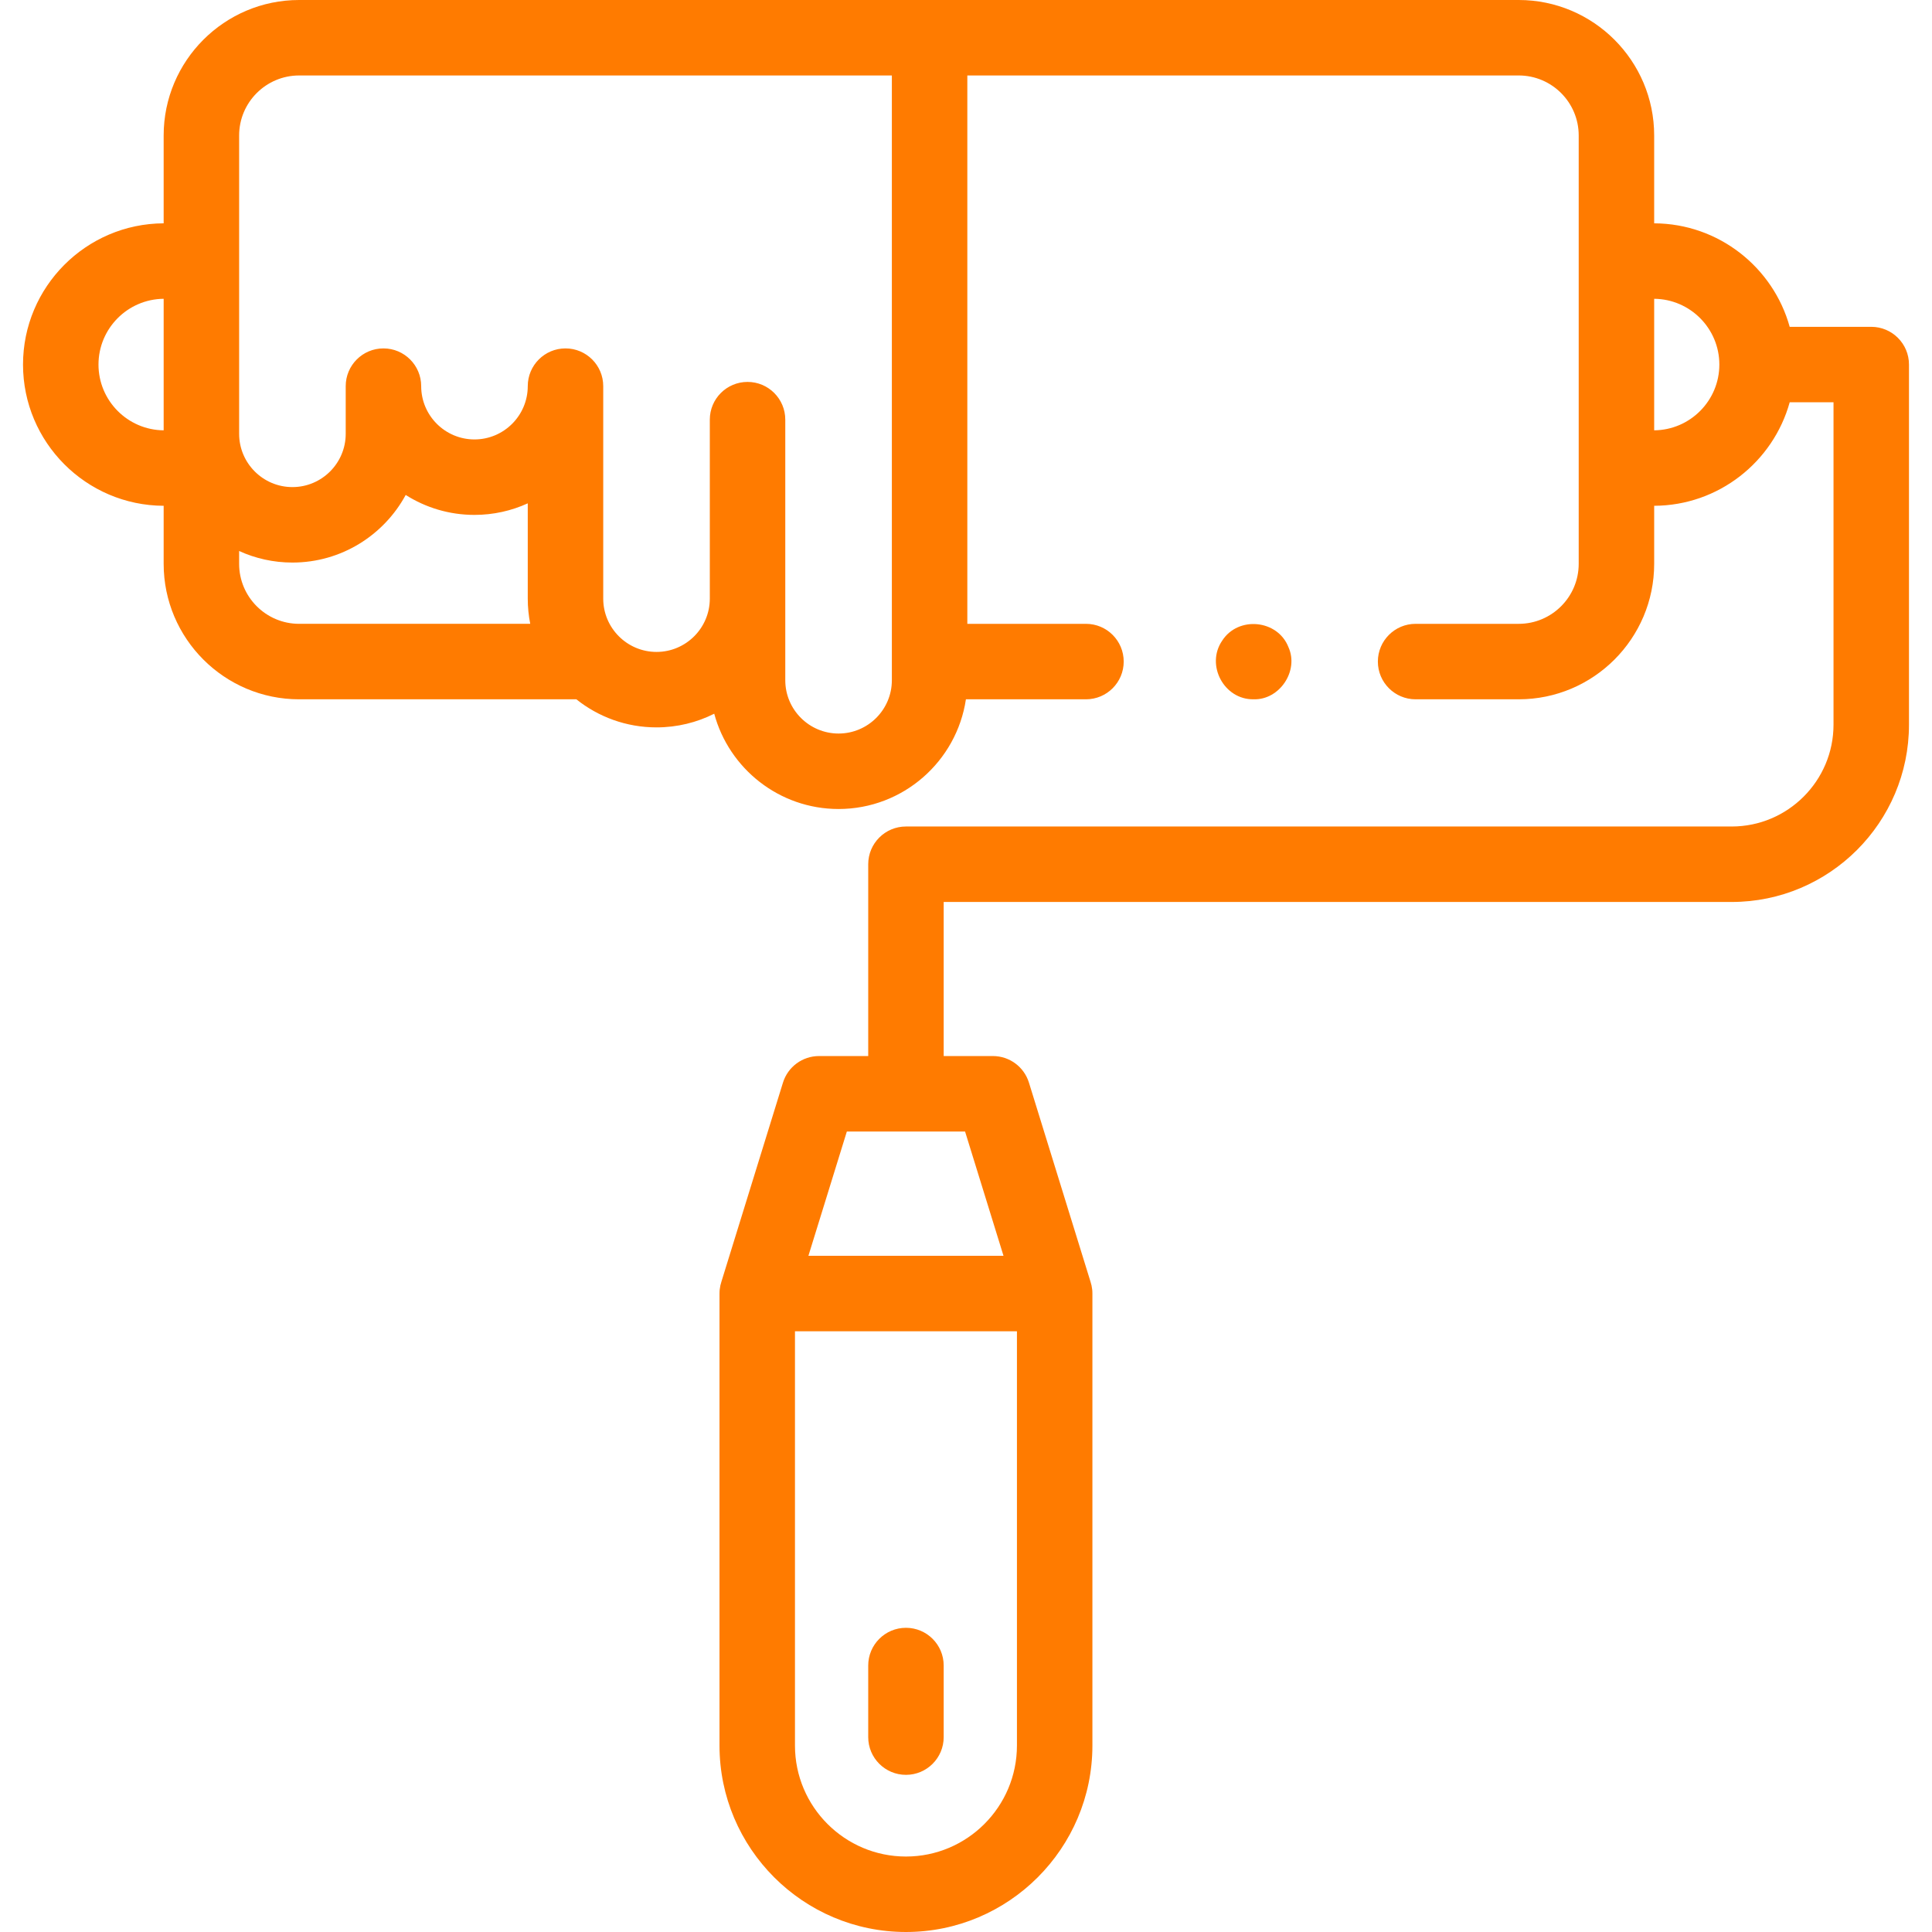
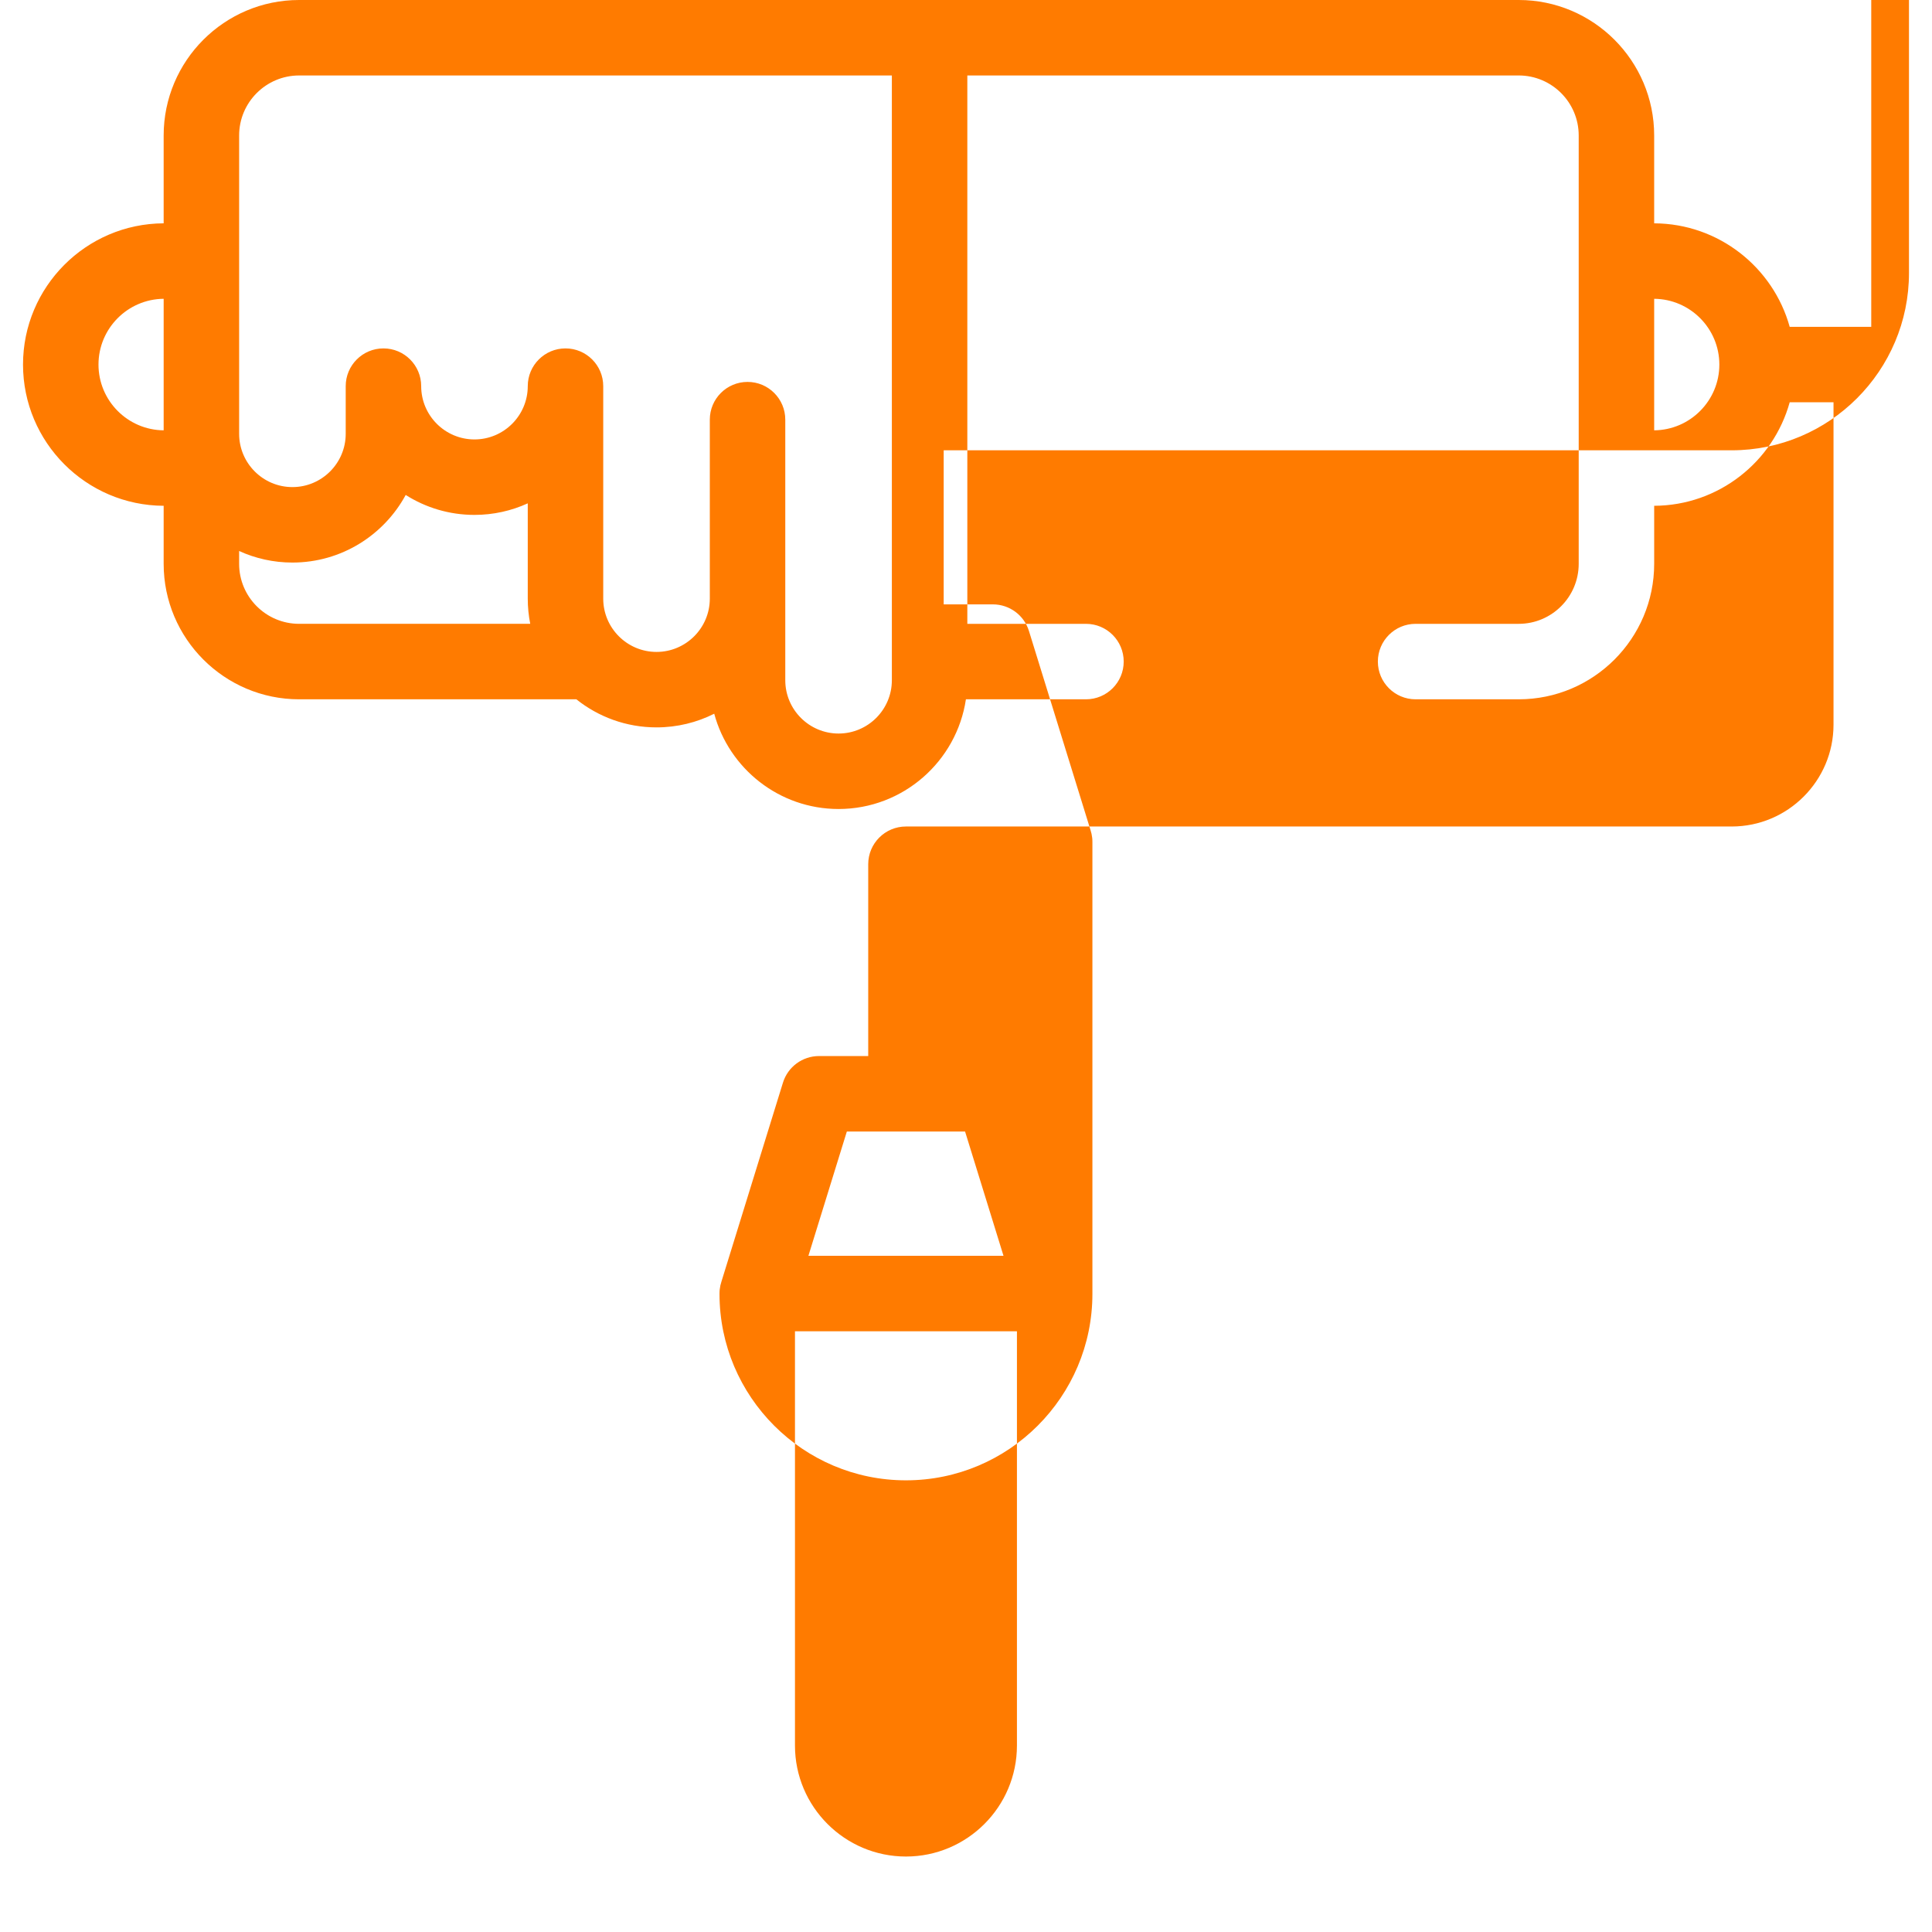
<svg xmlns="http://www.w3.org/2000/svg" version="1.1" width="512" height="512" x="0" y="0" viewBox="0 0 512 512" style="enable-background:new 0 0 512 512" xml:space="preserve" class="">
  <g>
    <g>
      <g>
        <g>
-           <path d="m495.899 86.612h-21.612c-4.372-15.751-18.807-27.358-35.915-27.429v-23.283c0-19.795-16.103-35.9-35.898-35.9h-323.203c-19.795 0-35.899 16.104-35.899 35.9v23.283c-20.566.085-37.271 16.842-37.271 37.429s16.705 37.344 37.271 37.428v15.383c0 19.795 16.104 35.9 35.898 35.9h73.23c.078 0 .155-.001.232-.003 5.834 4.658 13.224 7.445 21.253 7.445 5.495 0 10.69-1.306 15.293-3.623 3.915 14.528 17.205 25.252 32.952 25.252 17.099 0 31.3-12.643 33.749-29.071h31.815c5.522 0 10-4.477 10-10s-4.478-10-10-10h-31.441v-145.323h146.122c8.767 0 15.898 7.133 15.898 15.9v113.523c0 8.767-7.132 15.9-15.898 15.9h-27.326c-5.522 0-10 4.477-10 10s4.478 10 10 10h27.326c19.795 0 35.898-16.104 35.898-35.9v-15.383c17.108-.07 31.543-11.677 35.915-27.428h11.612v85.427c0 14.884-12.108 26.994-26.991 26.994h-218.822c-5.522 0-10 4.477-10 10v50.832h-13.04c-4.385 0-8.258 2.856-9.554 7.045l-16.314 52.754c-.215.651-.366 1.332-.443 2.035-.001.01-.003.021-.004.031-.004.036-.008.071-.011.107-.006.061-.011.123-.016.184-.001.016-.002.032-.003.047-.005.073-.01.147-.014.22v.004c-.01.199-.015.397-.013.596v119.697c0 27.247 22.166 49.415 49.412 49.415s49.412-22.168 49.412-49.415v-119.697c.002-.198-.003-.397-.013-.596 0-.001 0-.002 0-.003-.004-.075-.009-.149-.014-.223-.001-.015-.002-.03-.003-.045-.005-.062-.01-.123-.016-.185-.003-.036-.007-.072-.011-.107-.001-.011-.003-.021-.004-.031-.077-.703-.228-1.384-.443-2.035l-16.314-52.754c-1.296-4.189-5.169-7.045-9.554-7.045h-13.04v-40.832h208.821c25.911 0 46.991-21.081 46.991-46.994v-95.426c0-5.523-4.477-10-10-10zm-469.798 10c0-9.559 7.733-17.345 17.272-17.429v34.858c-9.539-.085-17.272-7.871-17.272-17.429zm37.271 52.811v-3.401c4.306 1.965 9.088 3.061 14.122 3.061 12.953 0 24.243-7.254 30.021-17.914 5.275 3.346 11.527 5.285 18.224 5.285 5.034 0 9.816-1.096 14.123-3.062v25.249c0 2.286.227 4.52.657 6.681h-61.248c-8.767.001-15.899-7.132-15.899-15.899zm172.98 30.847c0 7.788-6.336 14.124-14.123 14.124s-14.122-6.336-14.122-14.124v-69.058c0-5.523-4.478-10-10-10s-10 4.477-10 10v47.43c0 7.788-6.336 14.124-14.123 14.124s-14.122-6.336-14.122-14.124v-56.312c0-5.523-4.478-10-10-10-5.523 0-10 4.477-10 10 0 7.788-6.336 14.124-14.123 14.124s-14.122-6.336-14.122-14.124c0-5.523-4.478-10-10-10s-10 4.477-10 10v12.629c0 7.788-6.336 14.124-14.123 14.124s-14.122-6.336-14.122-14.124v-79.059c0-8.767 7.132-15.9 15.898-15.9h157.082zm202.021-66.23v-34.857c9.538.084 17.272 7.871 17.272 17.429s-7.734 17.344-17.272 17.428zm-168.874 348.545c0 16.22-13.194 29.415-29.412 29.415s-29.412-13.195-29.412-29.415v-109.779h58.824zm-3.559-129.779h-51.705l10.188-32.942h31.33z" fill="#ff7b00" data-original="#000000" style="" class="" />
+           <path d="m495.899 86.612h-21.612c-4.372-15.751-18.807-27.358-35.915-27.429v-23.283c0-19.795-16.103-35.9-35.898-35.9h-323.203c-19.795 0-35.899 16.104-35.899 35.9v23.283c-20.566.085-37.271 16.842-37.271 37.429s16.705 37.344 37.271 37.428v15.383c0 19.795 16.104 35.9 35.898 35.9h73.23c.078 0 .155-.001.232-.003 5.834 4.658 13.224 7.445 21.253 7.445 5.495 0 10.69-1.306 15.293-3.623 3.915 14.528 17.205 25.252 32.952 25.252 17.099 0 31.3-12.643 33.749-29.071h31.815c5.522 0 10-4.477 10-10s-4.478-10-10-10h-31.441v-145.323h146.122c8.767 0 15.898 7.133 15.898 15.9v113.523c0 8.767-7.132 15.9-15.898 15.9h-27.326c-5.522 0-10 4.477-10 10s4.478 10 10 10h27.326c19.795 0 35.898-16.104 35.898-35.9v-15.383c17.108-.07 31.543-11.677 35.915-27.428h11.612v85.427c0 14.884-12.108 26.994-26.991 26.994h-218.822c-5.522 0-10 4.477-10 10v50.832h-13.04c-4.385 0-8.258 2.856-9.554 7.045l-16.314 52.754c-.215.651-.366 1.332-.443 2.035-.001.01-.003.021-.004.031-.004.036-.008.071-.011.107-.006.061-.011.123-.016.184-.001.016-.002.032-.003.047-.005.073-.01.147-.014.22v.004c-.01.199-.015.397-.013.596c0 27.247 22.166 49.415 49.412 49.415s49.412-22.168 49.412-49.415v-119.697c.002-.198-.003-.397-.013-.596 0-.001 0-.002 0-.003-.004-.075-.009-.149-.014-.223-.001-.015-.002-.03-.003-.045-.005-.062-.01-.123-.016-.185-.003-.036-.007-.072-.011-.107-.001-.011-.003-.021-.004-.031-.077-.703-.228-1.384-.443-2.035l-16.314-52.754c-1.296-4.189-5.169-7.045-9.554-7.045h-13.04v-40.832h208.821c25.911 0 46.991-21.081 46.991-46.994v-95.426c0-5.523-4.477-10-10-10zm-469.798 10c0-9.559 7.733-17.345 17.272-17.429v34.858c-9.539-.085-17.272-7.871-17.272-17.429zm37.271 52.811v-3.401c4.306 1.965 9.088 3.061 14.122 3.061 12.953 0 24.243-7.254 30.021-17.914 5.275 3.346 11.527 5.285 18.224 5.285 5.034 0 9.816-1.096 14.123-3.062v25.249c0 2.286.227 4.52.657 6.681h-61.248c-8.767.001-15.899-7.132-15.899-15.899zm172.98 30.847c0 7.788-6.336 14.124-14.123 14.124s-14.122-6.336-14.122-14.124v-69.058c0-5.523-4.478-10-10-10s-10 4.477-10 10v47.43c0 7.788-6.336 14.124-14.123 14.124s-14.122-6.336-14.122-14.124v-56.312c0-5.523-4.478-10-10-10-5.523 0-10 4.477-10 10 0 7.788-6.336 14.124-14.123 14.124s-14.122-6.336-14.122-14.124c0-5.523-4.478-10-10-10s-10 4.477-10 10v12.629c0 7.788-6.336 14.124-14.123 14.124s-14.122-6.336-14.122-14.124v-79.059c0-8.767 7.132-15.9 15.898-15.9h157.082zm202.021-66.23v-34.857c9.538.084 17.272 7.871 17.272 17.429s-7.734 17.344-17.272 17.428zm-168.874 348.545c0 16.22-13.194 29.415-29.412 29.415s-29.412-13.195-29.412-29.415v-109.779h58.824zm-3.559-129.779h-51.705l10.188-32.942h31.33z" fill="#ff7b00" data-original="#000000" style="" class="" />
        </g>
        <g>
          <g>
-             <path d="m332.22 185.32c-7.849.135-12.759-9.096-8.32-15.55 4.24-6.583 14.696-5.577 17.551 1.73 2.842 6.278-2.343 14.035-9.231 13.82z" fill="#ff7b00" data-original="#000000" style="" class="" />
-           </g>
+             </g>
        </g>
      </g>
      <g>
        <path d="m240.087 470.353c-5.522 0-10-4.477-10-10v-18.968c0-5.523 4.478-10 10-10 5.523 0 10 4.477 10 10v18.968c0 5.522-4.478 10-10 10z" fill="#ff7b00" data-original="#000000" style="" class="" />
      </g>
    </g>
  </g>
</svg>